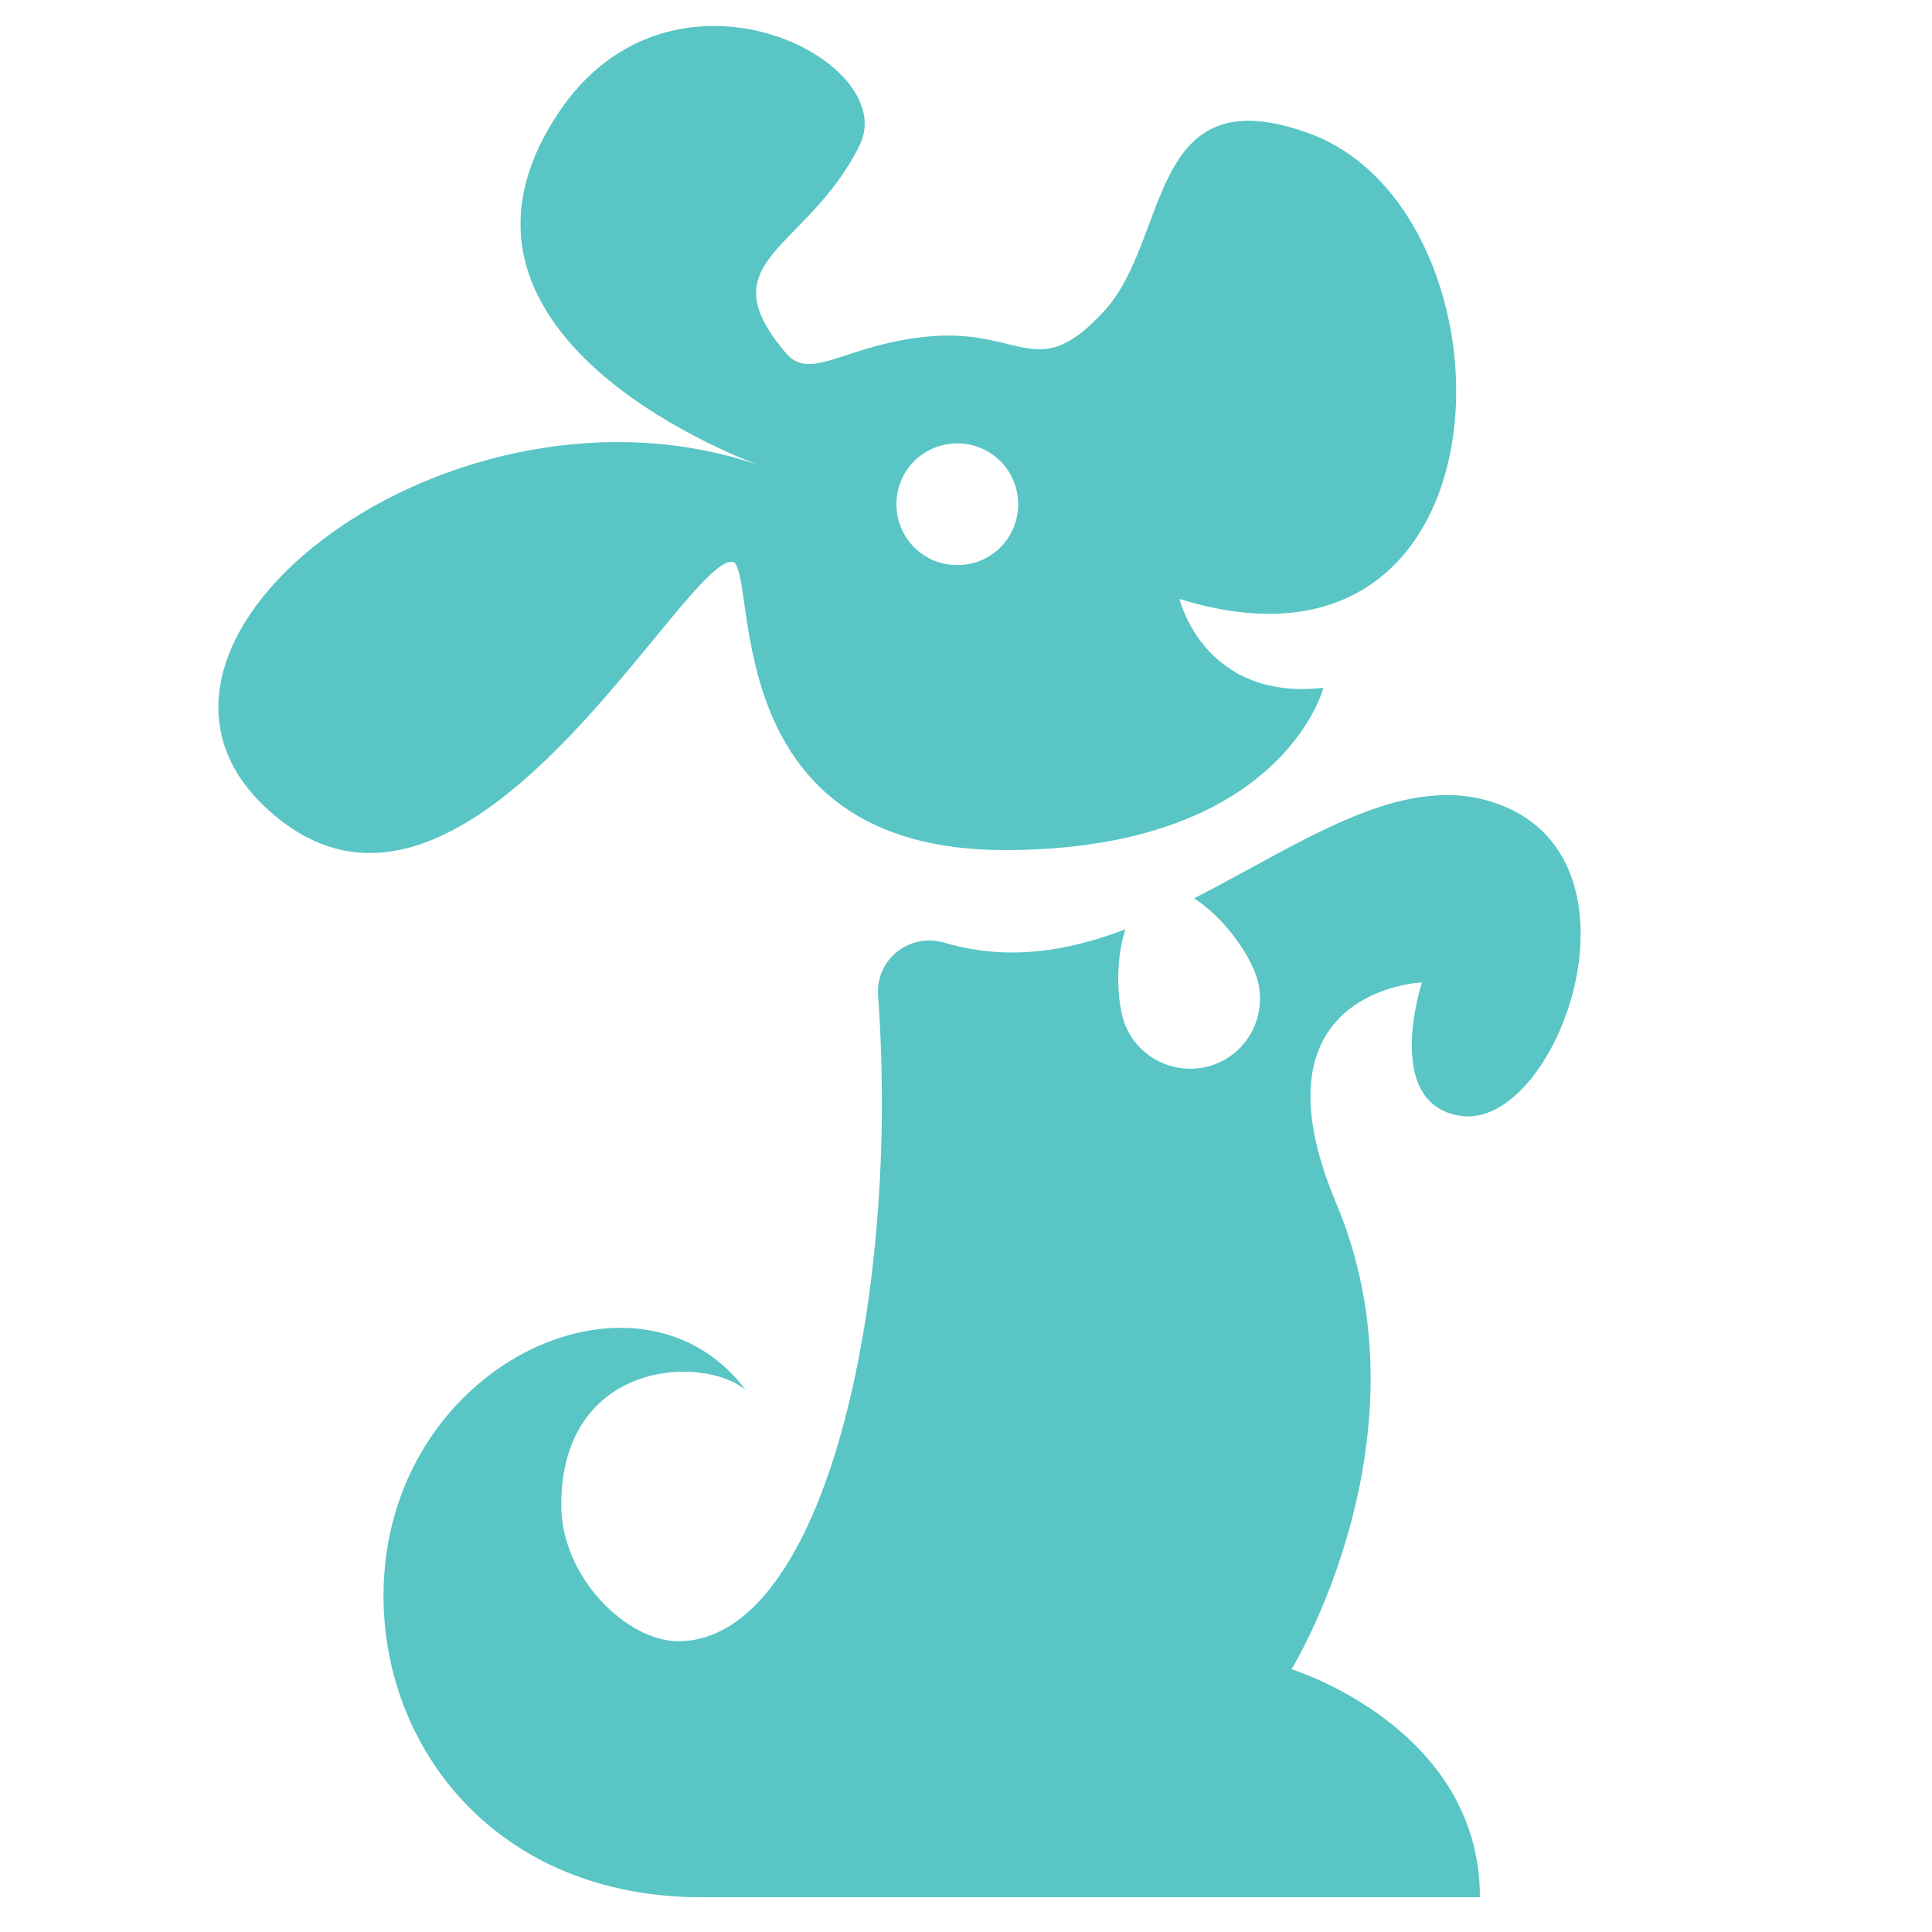
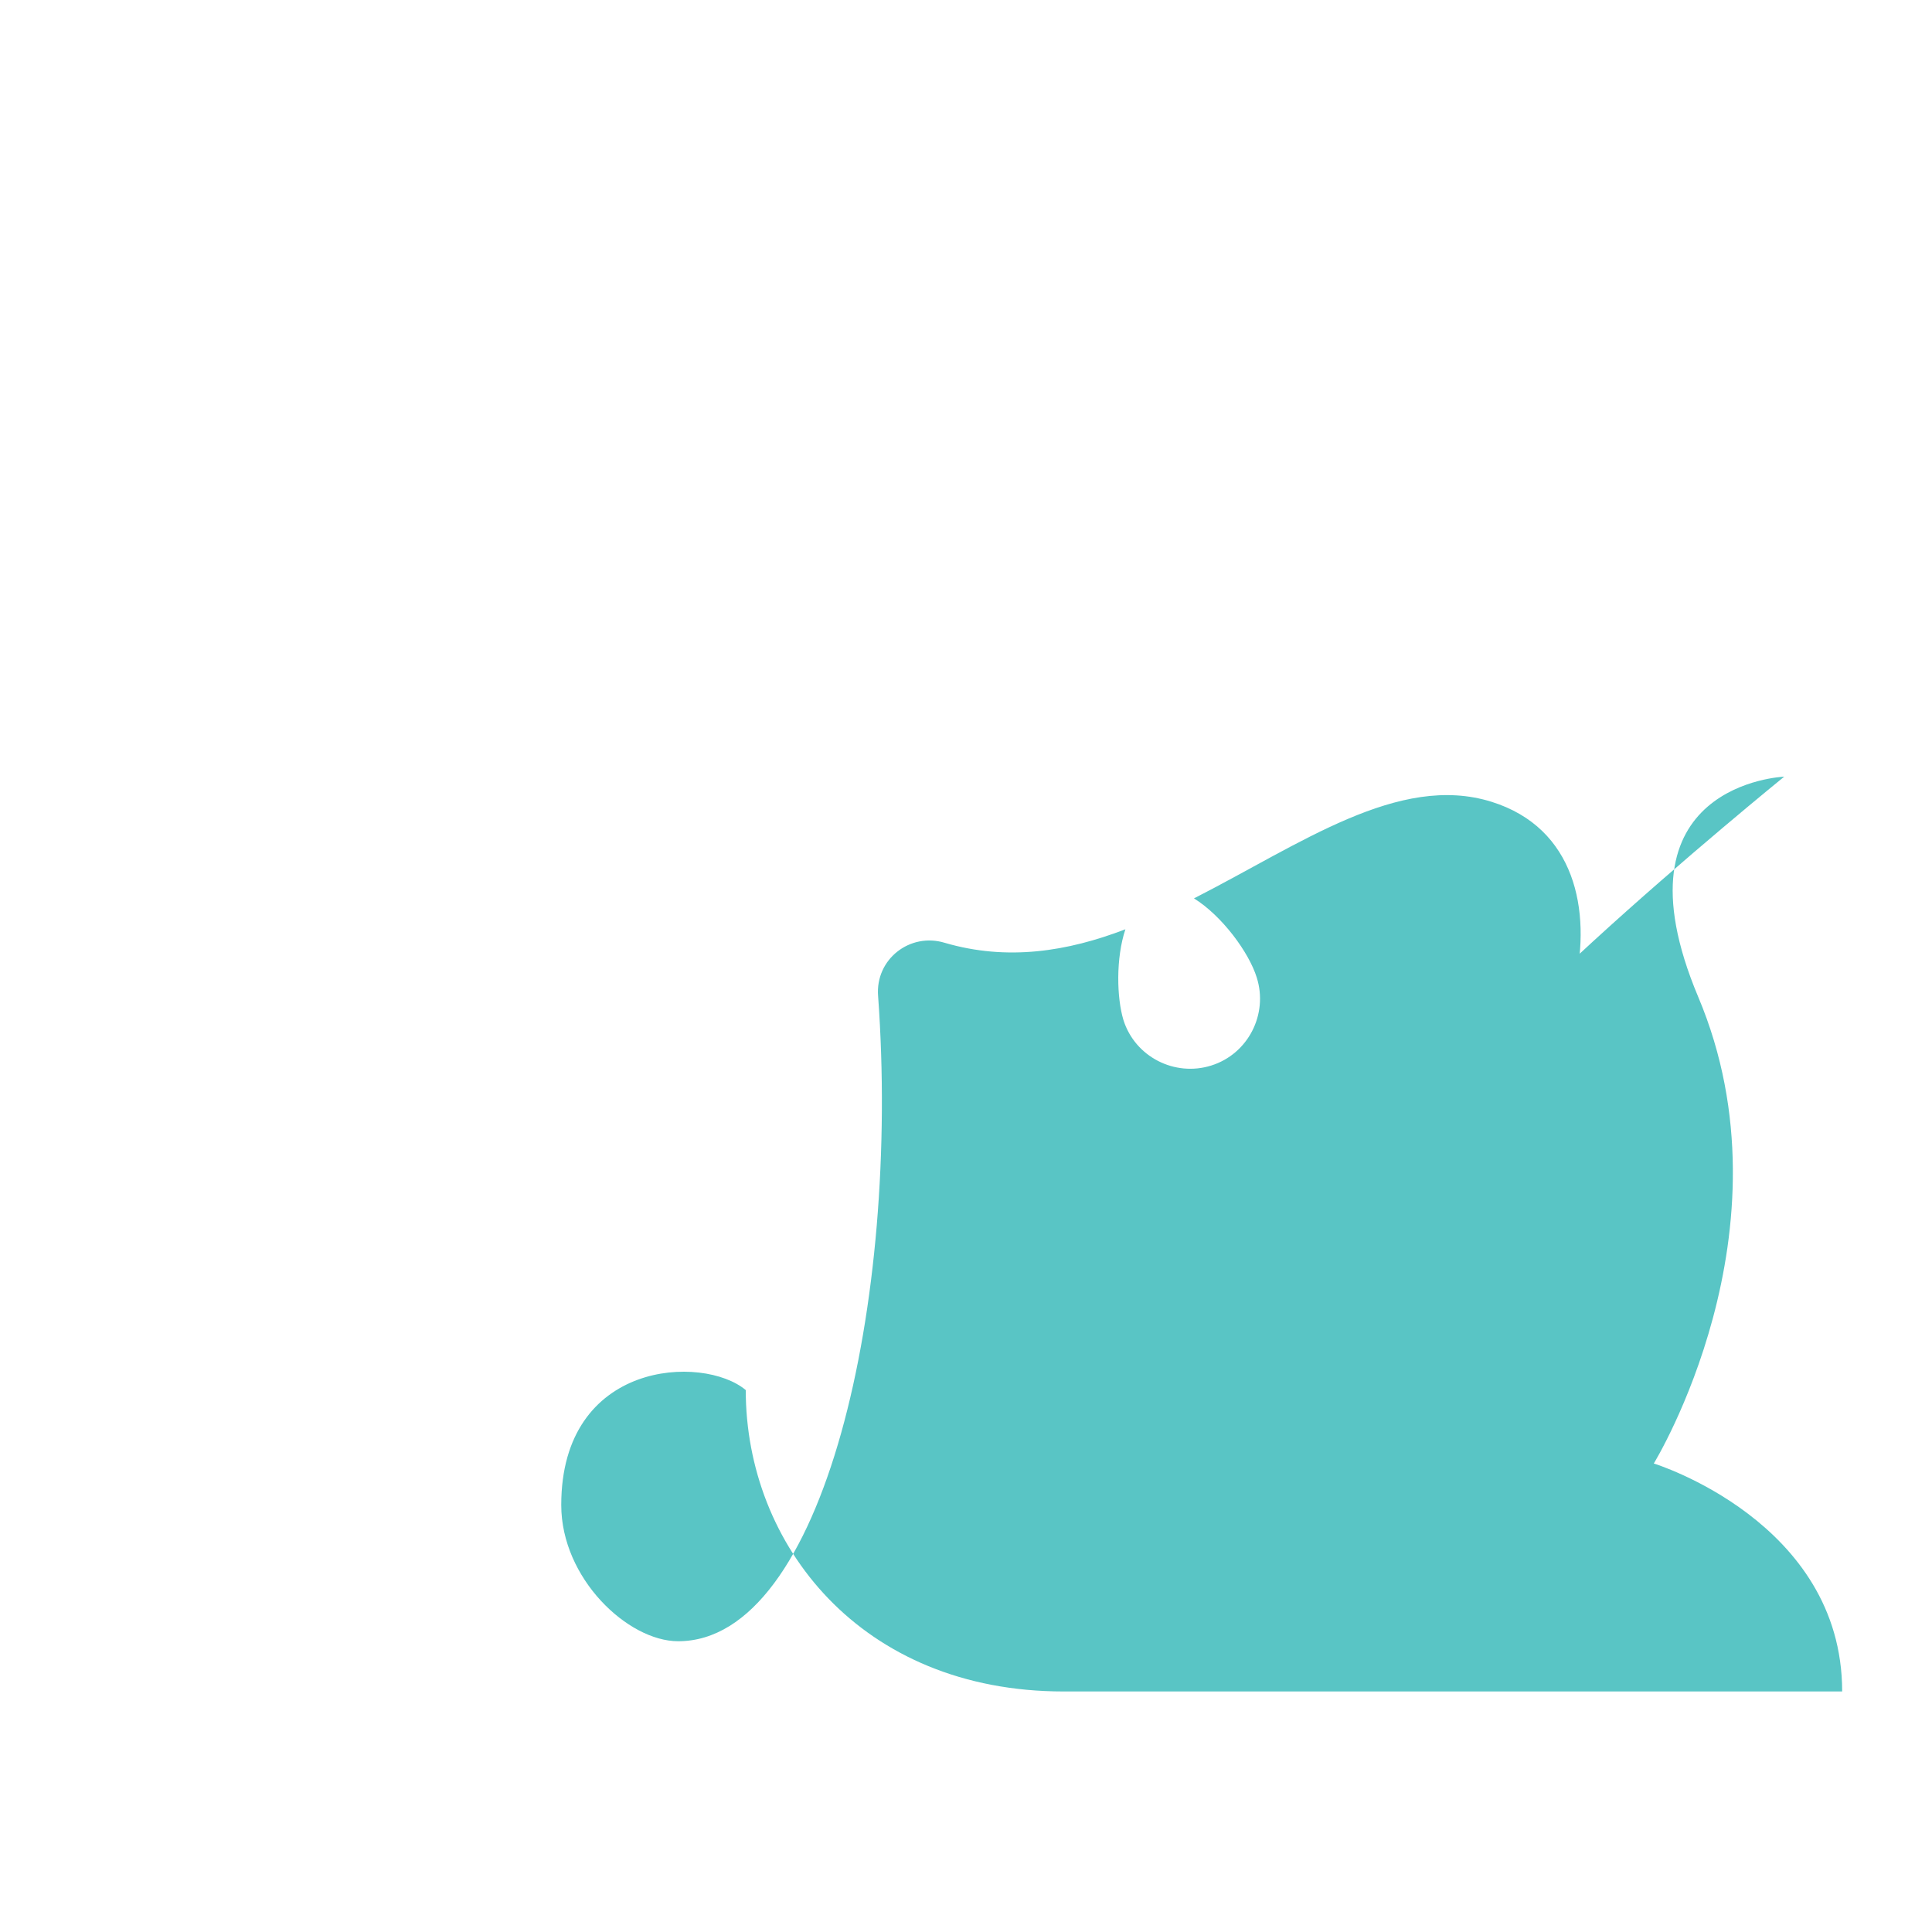
<svg xmlns="http://www.w3.org/2000/svg" version="1.1" id="Layer_1" x="0px" y="0px" viewBox="0 0 200 200" style="enable-background:new 0 0 200 200;" xml:space="preserve">
  <style type="text/css">
	.st0{fill:#59C5C5;}
</style>
  <g id="XMLID_2_">
    <g>
-       <path id="XMLID_36_" class="st0" d="M76,58.2c2.4,2.2-1.5,29.8,28,29.8c28.7,0,33-16.8,33-16.8c-12.4,1.4-14.9-9.2-14.9-9.2    c35.4,11,35.7-40.1,13.4-48.2c-16.8-6.1-14.3,10.9-21.2,18.4s-8.4,1.9-17.8,2.6c-8.8,0.7-12.5,4.8-15.1,1.8C73,26.8,83.6,26,89,15    c4.3-8.8-19.5-20.9-31.2-3.3C42.1,35.3,78.7,48.2,78.7,48.2C47.1,37.2,9.2,66,27.3,83.4C47.9,103.2,71.3,56.5,76,58.2z M99.1,45.9    c3.5,0,6.3,2.8,6.3,6.3s-2.8,6.3-6.3,6.3s-6.3-2.8-6.3-6.3S95.6,45.9,99.1,45.9z" />
-       <path id="XMLID_35_" class="st0" d="M151.1,115.5c10.1,1.7,20.6-27.1,3.3-32.5c-9.6-3-19.8,4.4-30.8,10c2.9,1.8,5.7,5.6,6.5,8.2    c1.2,3.8-0.9,7.9-4.7,9.1s-7.9-0.9-9.1-4.7c-0.7-2.3-0.8-6.4,0.2-9.4c-6,2.3-12.2,3.3-18.7,1.4c-3.6-1.1-7.2,1.7-6.9,5.5    c2.3,31.6-5.6,66.8-20.7,66.8c-5.2,0-12.1-6.5-12.1-14.1c0-15,14.7-15.6,19.1-11.9c-11.1-14.8-37.5-2.6-37.5,21.3    c0,16,11.9,31.2,32.9,31.2c40.7,0,80.6,0,80.6,0c0-17.6-19.5-23.6-19.5-23.6s14.8-24.1,4.6-48.3c-9.3-22.1,8.9-22.8,8.9-22.8    S143.1,114.2,151.1,115.5z" />
+       <path id="XMLID_35_" class="st0" d="M151.1,115.5c10.1,1.7,20.6-27.1,3.3-32.5c-9.6-3-19.8,4.4-30.8,10c2.9,1.8,5.7,5.6,6.5,8.2    c1.2,3.8-0.9,7.9-4.7,9.1s-7.9-0.9-9.1-4.7c-0.7-2.3-0.8-6.4,0.2-9.4c-6,2.3-12.2,3.3-18.7,1.4c-3.6-1.1-7.2,1.7-6.9,5.5    c2.3,31.6-5.6,66.8-20.7,66.8c-5.2,0-12.1-6.5-12.1-14.1c0-15,14.7-15.6,19.1-11.9c0,16,11.9,31.2,32.9,31.2c40.7,0,80.6,0,80.6,0c0-17.6-19.5-23.6-19.5-23.6s14.8-24.1,4.6-48.3c-9.3-22.1,8.9-22.8,8.9-22.8    S143.1,114.2,151.1,115.5z" />
    </g>
  </g>
</svg>